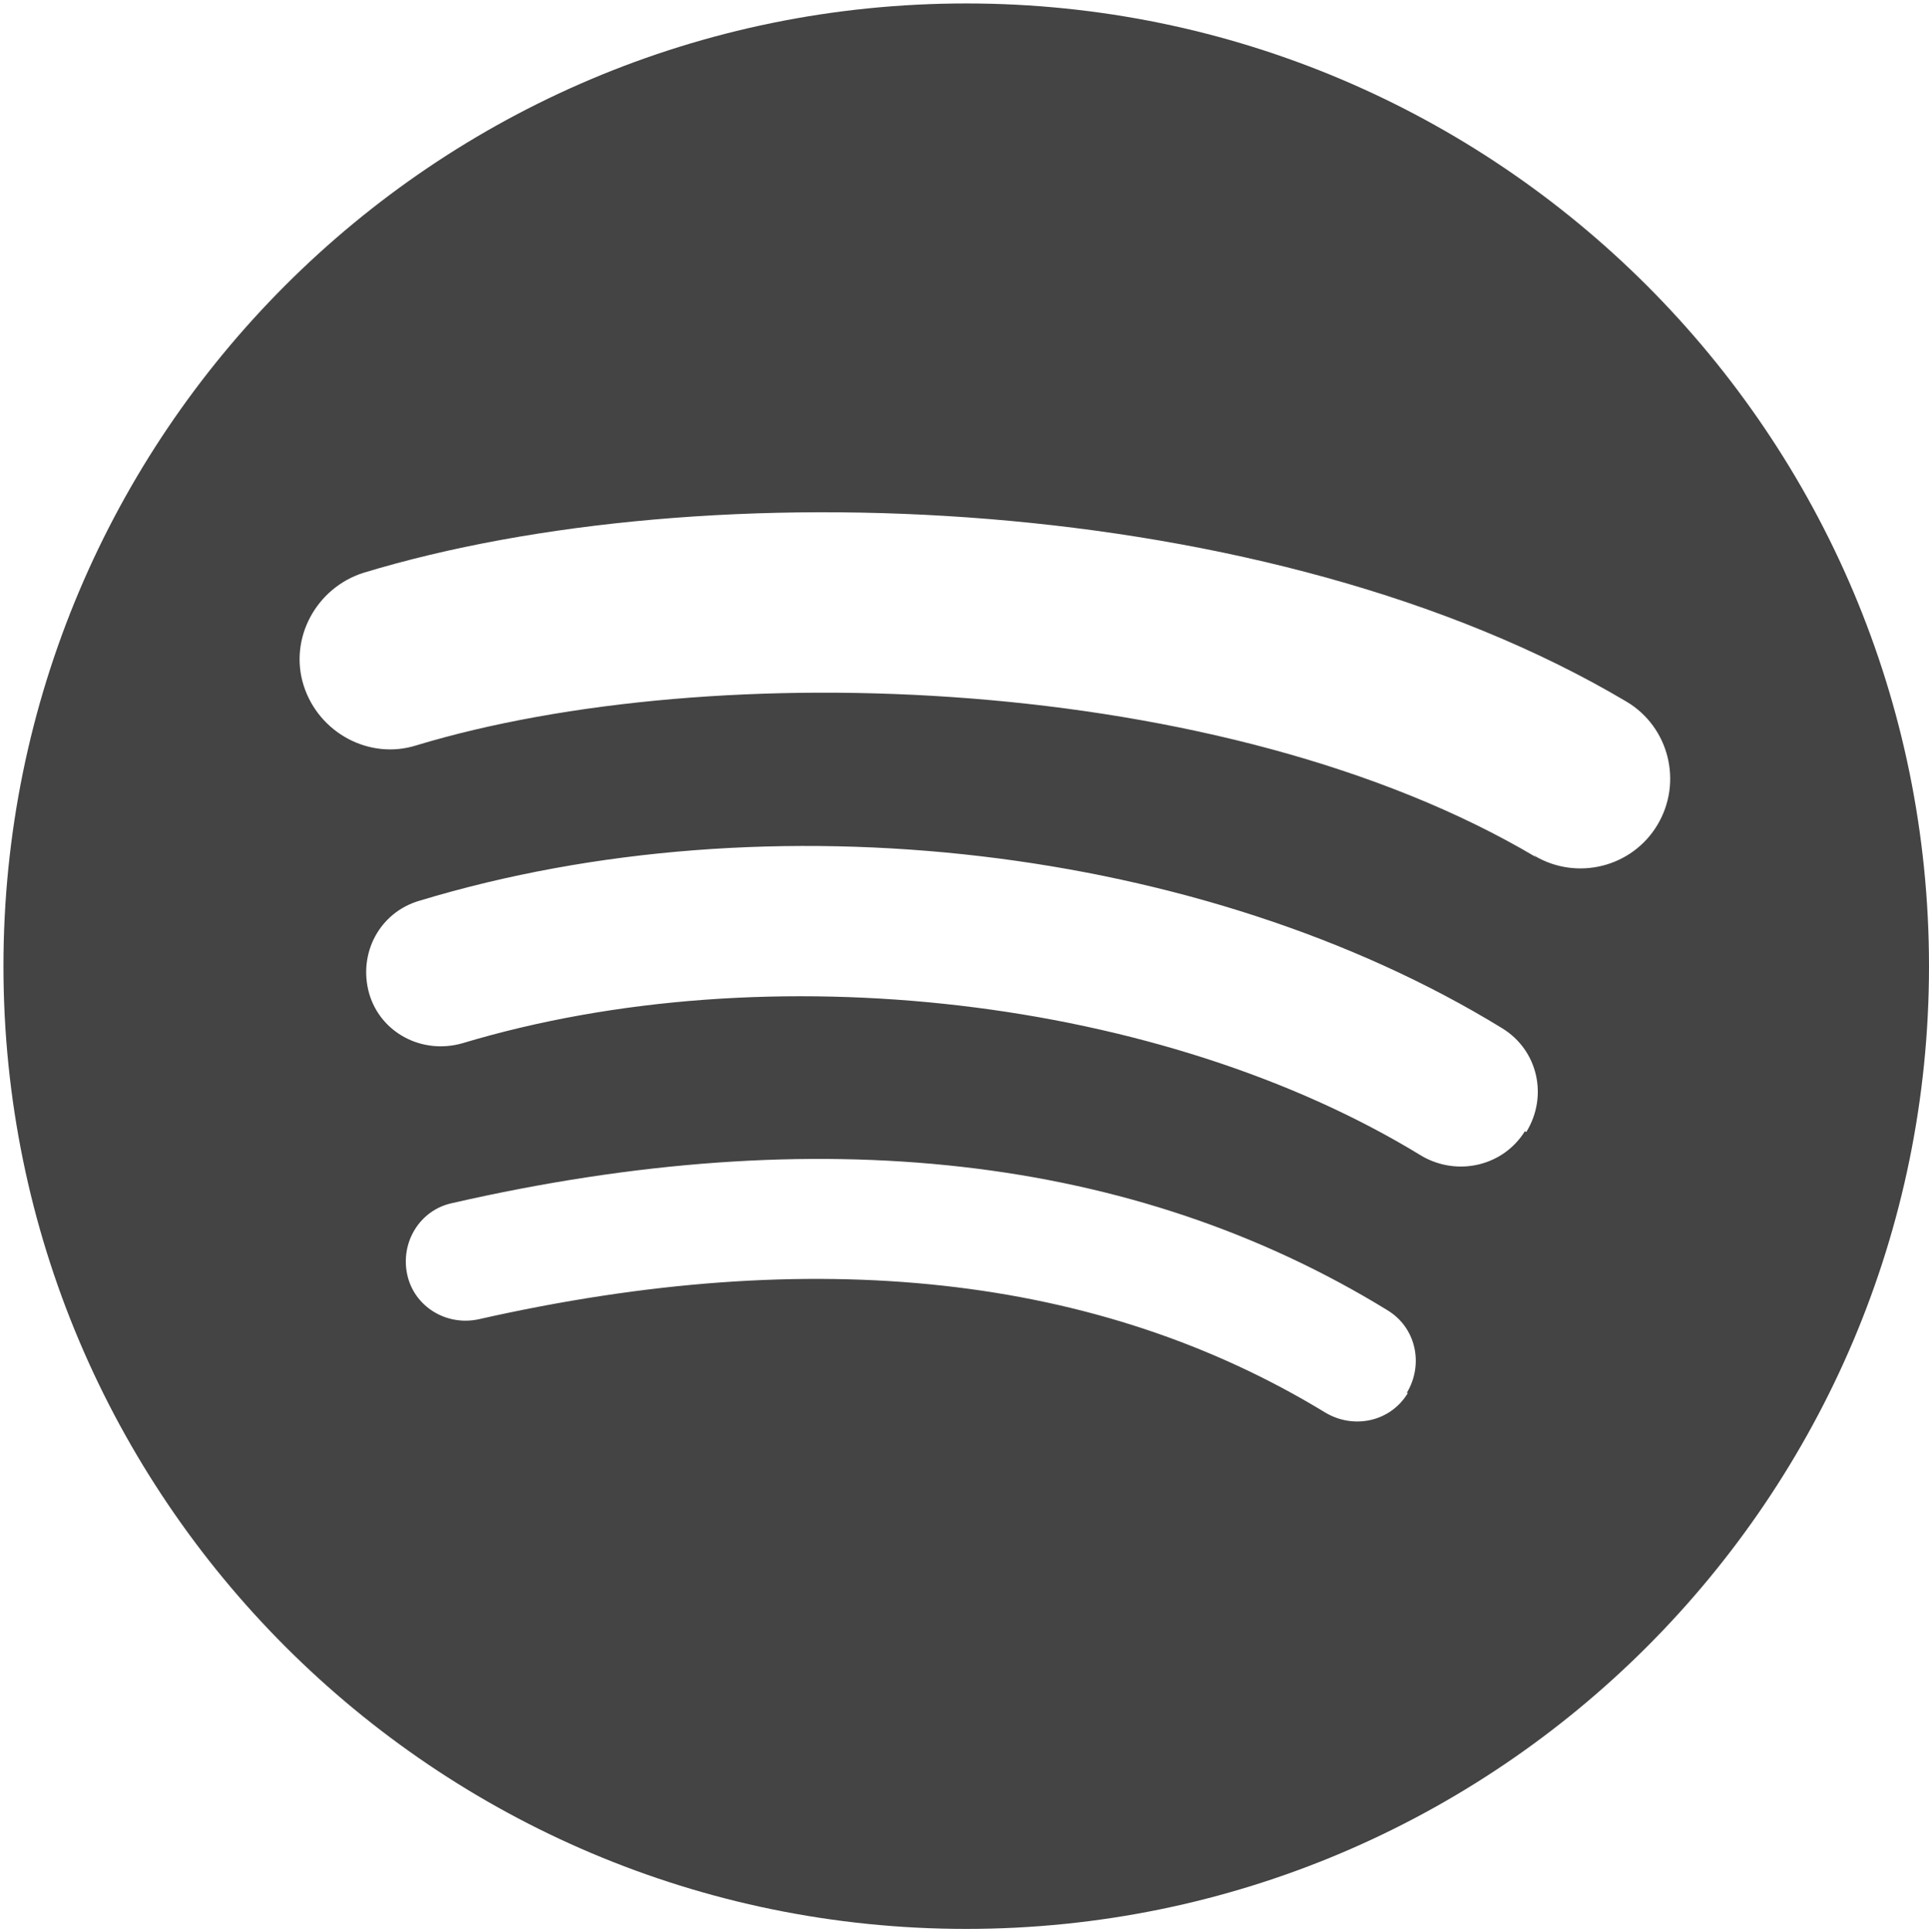
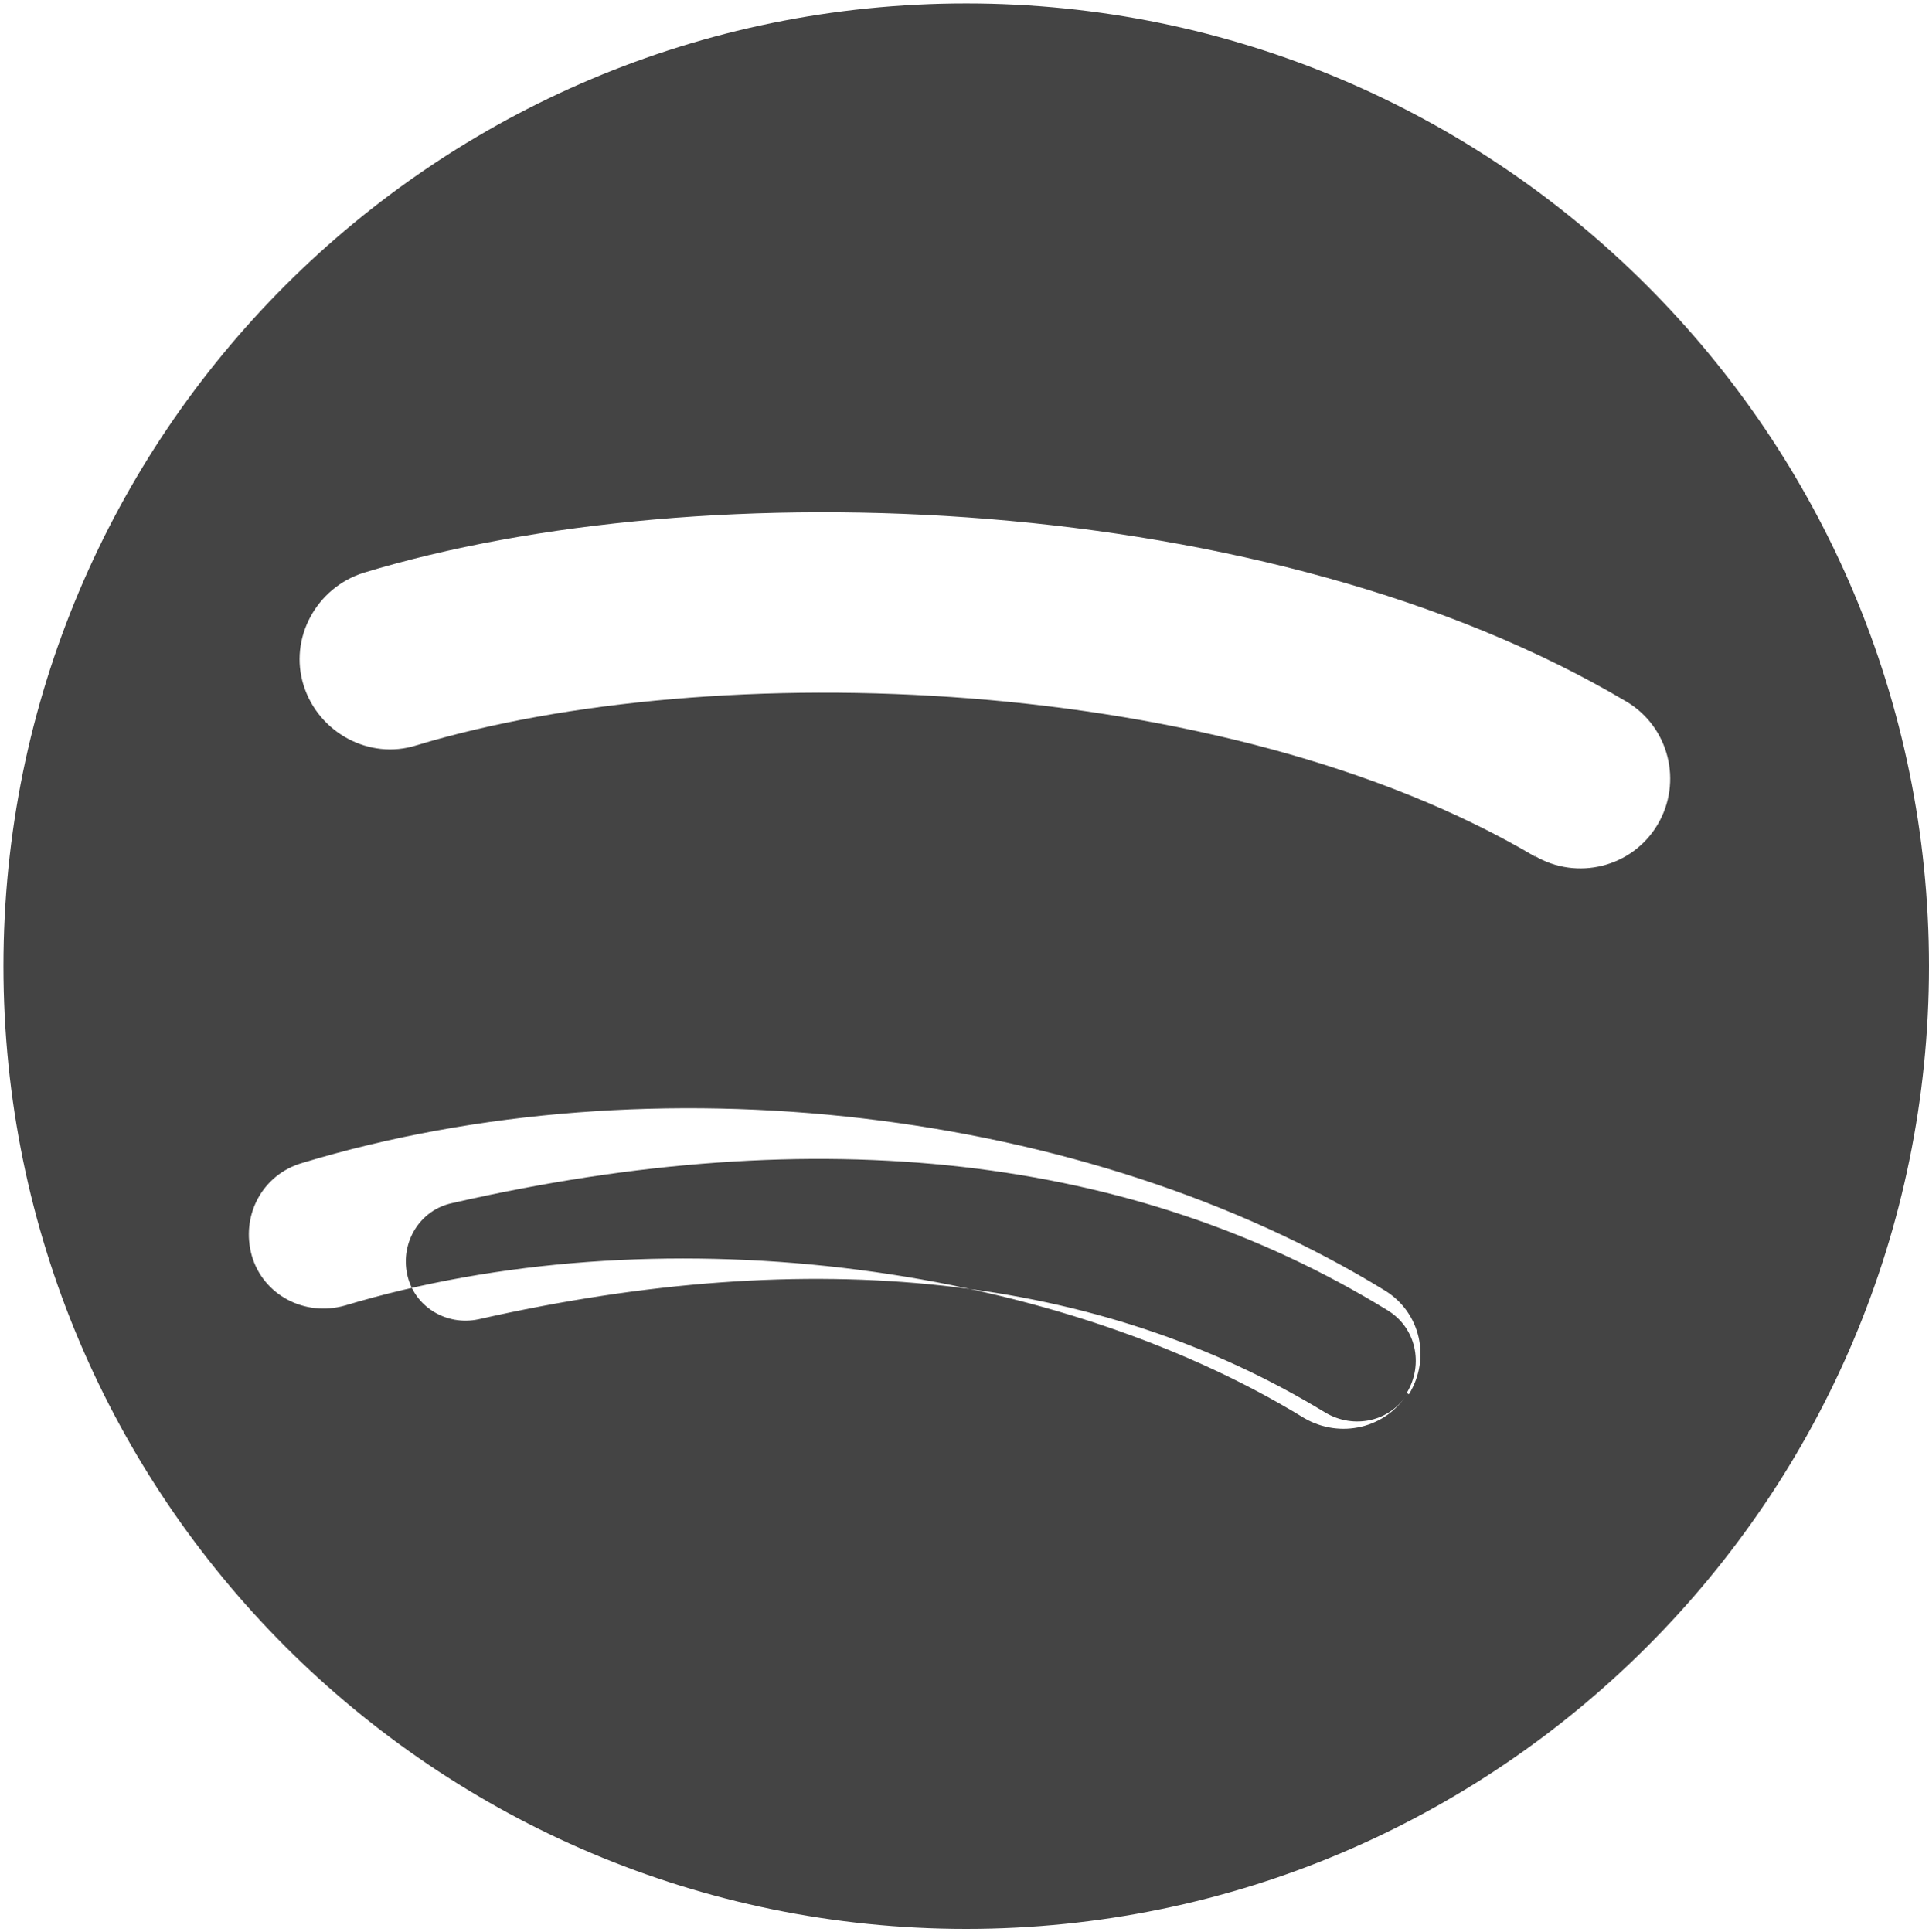
<svg xmlns="http://www.w3.org/2000/svg" version="1.1" viewBox="0 0 167.7 168">
  <defs>
    <style>
      .cls-1 {
        fill: #444;
      }
    </style>
  </defs>
  <g>
    <g id="Layer_1">
      <g id="Layer_1-2" data-name="Layer_1">
        <g id="Layer_1-2">
-           <path class="cls-1" d="M84,.3C37.7.3.3,37.8.3,84s37.5,83.7,83.7,83.7,83.7-37.5,83.7-83.7S130.2.3,84,.3h0ZM122.4,121.1c-1.5,2.5-4.7,3.2-7.2,1.7-19.7-12-44.4-14.7-73.6-8.1-2.8.6-5.6-1.1-6.2-3.9-.6-2.8,1.1-5.6,3.9-6.2,31.9-7.3,59.3-4.2,81.3,9.3,2.5,1.5,3.2,4.7,1.7,7.2h0ZM132.6,98.3c-1.9,3.1-5.9,4-9,2.2-22.5-13.8-56.8-17.8-83.4-9.8-3.5,1-7.1-.9-8.1-4.3-1-3.5.9-7.1,4.4-8.1,30.4-9.2,68.2-4.8,94.1,11.1,3.1,1.9,4,5.9,2.1,9h-.1ZM133.5,74.5c-27-16-71.5-17.5-97.3-9.7-4.1,1.3-8.5-1.1-9.8-5.2-1.3-4.1,1.1-8.5,5.2-9.8,29.6-9,78.8-7.2,109.8,11.2,3.7,2.2,4.9,7,2.7,10.7-2.2,3.7-7,4.9-10.7,2.7h.1Z" />
+           <path class="cls-1" d="M84,.3C37.7.3.3,37.8.3,84s37.5,83.7,83.7,83.7,83.7-37.5,83.7-83.7S130.2.3,84,.3h0ZM122.4,121.1c-1.5,2.5-4.7,3.2-7.2,1.7-19.7-12-44.4-14.7-73.6-8.1-2.8.6-5.6-1.1-6.2-3.9-.6-2.8,1.1-5.6,3.9-6.2,31.9-7.3,59.3-4.2,81.3,9.3,2.5,1.5,3.2,4.7,1.7,7.2h0Zc-1.9,3.1-5.9,4-9,2.2-22.5-13.8-56.8-17.8-83.4-9.8-3.5,1-7.1-.9-8.1-4.3-1-3.5.9-7.1,4.4-8.1,30.4-9.2,68.2-4.8,94.1,11.1,3.1,1.9,4,5.9,2.1,9h-.1ZM133.5,74.5c-27-16-71.5-17.5-97.3-9.7-4.1,1.3-8.5-1.1-9.8-5.2-1.3-4.1,1.1-8.5,5.2-9.8,29.6-9,78.8-7.2,109.8,11.2,3.7,2.2,4.9,7,2.7,10.7-2.2,3.7-7,4.9-10.7,2.7h.1Z" />
        </g>
      </g>
    </g>
  </g>
</svg>